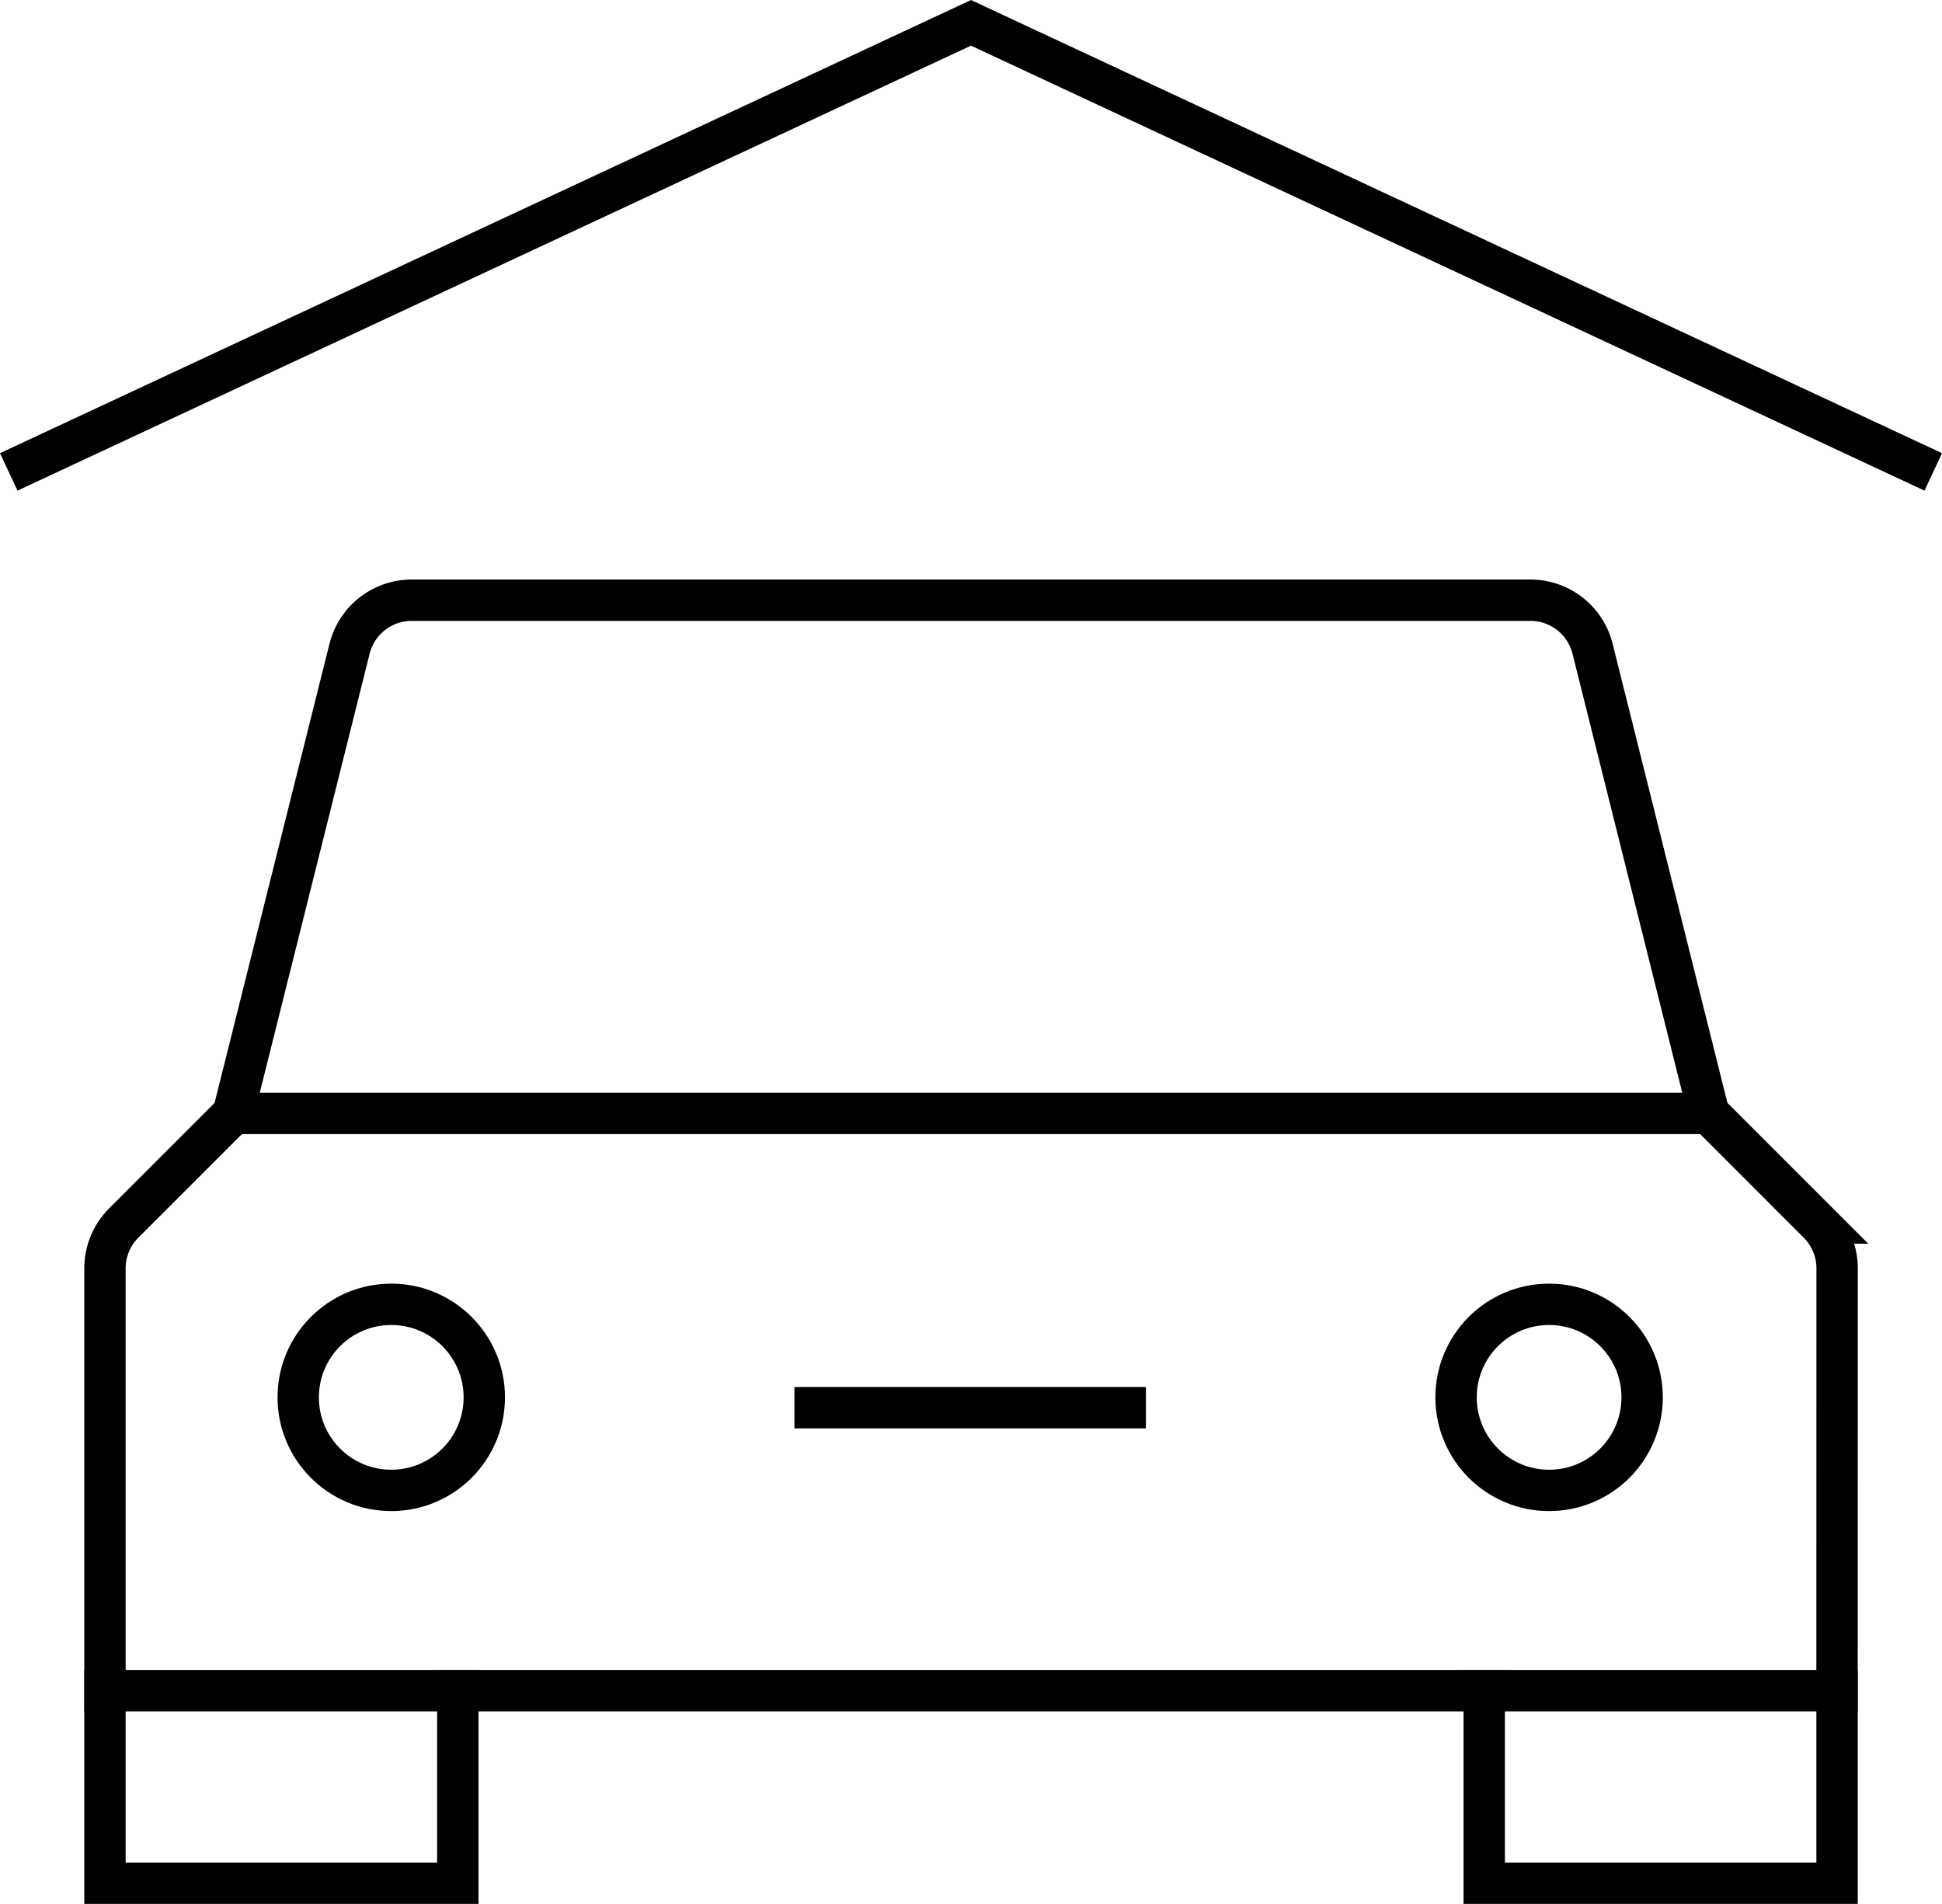
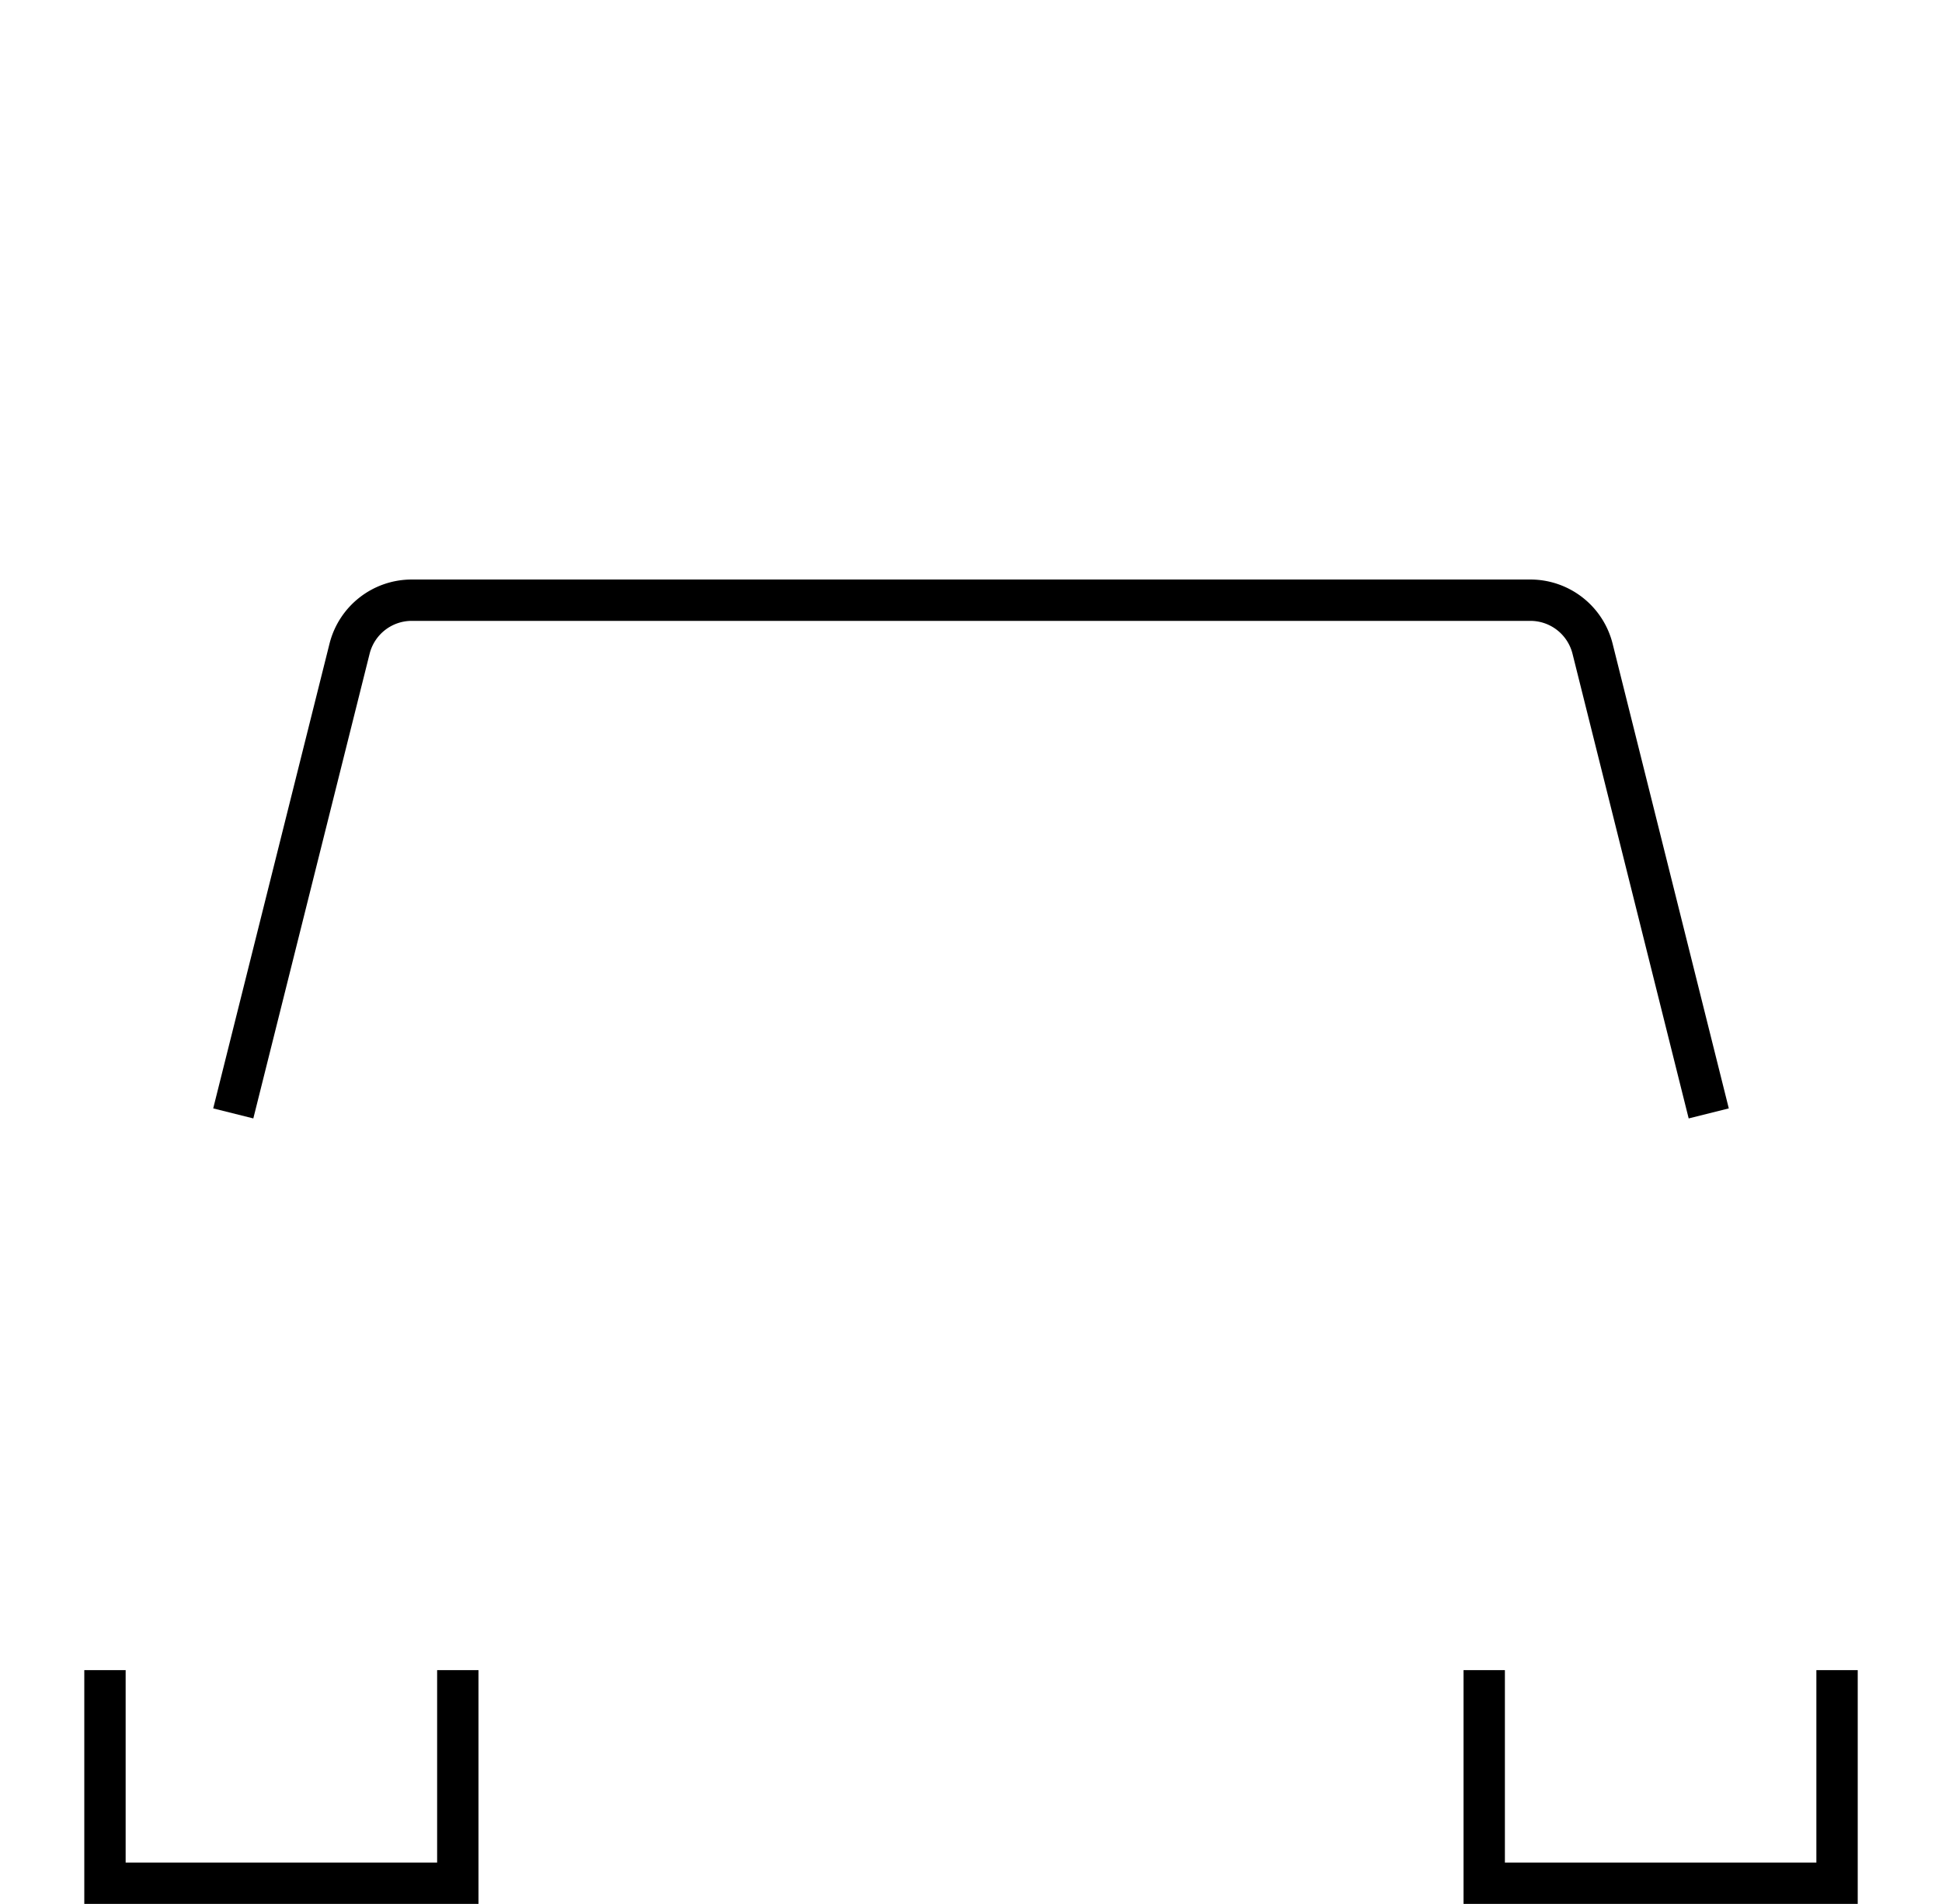
<svg xmlns="http://www.w3.org/2000/svg" width="93.926" height="92.081" viewBox="0 0 93.926 92.081">
  <g id="car-parking" transform="translate(-1.577 -1.896)">
    <path id="Path_311" data-name="Path 311" d="M22.065,55v9.308H5V55" transform="translate(1.654 28.67)" fill="none" stroke="#000" stroke-linecap="square" stroke-miterlimit="10" stroke-width="2" />
    <path id="Path_312" data-name="Path 312" d="M65.065,55v9.308H48V55" transform="translate(25.362 28.67)" fill="none" stroke="#000" stroke-linecap="square" stroke-miterlimit="10" stroke-width="2" />
    <path id="Path_313" data-name="Path 313" d="M80.362,45.821,74.744,23.35A3.1,3.1,0,0,0,71.733,21h-54.1a3.1,3.1,0,0,0-3.009,2.35L9,45.821" transform="translate(3.859 9.924)" fill="none" stroke="#000" stroke-miterlimit="10" stroke-width="2" />
-     <path id="Path_314" data-name="Path 314" d="M88.772,64.924H5V44.49A3.1,3.1,0,0,1,5.909,42.3l5.3-5.3H82.567l5.3,5.3a3.1,3.1,0,0,1,.909,2.194Z" transform="translate(1.654 18.746)" fill="none" stroke="#000" stroke-linecap="square" stroke-miterlimit="10" stroke-width="2" />
-     <circle id="Ellipse_38" data-name="Ellipse 38" cx="4.5" cy="4.5" r="4.5" transform="translate(16 64.978)" fill="none" stroke="#000" stroke-linecap="square" stroke-miterlimit="10" stroke-width="2" />
-     <circle id="Ellipse_39" data-name="Ellipse 39" cx="4.5" cy="4.5" r="4.5" transform="translate(72 64.978)" fill="none" stroke="#000" stroke-linecap="square" stroke-miterlimit="10" stroke-width="2" />
-     <path id="Path_315" data-name="Path 315" d="M2,24.719,48.54,3,95.08,24.719" transform="translate(0)" fill="none" stroke="#000" stroke-miterlimit="10" stroke-width="2" />
-     <line id="Line_208" data-name="Line 208" x2="15" transform="translate(41 69.978)" fill="none" stroke="#000" stroke-linecap="square" stroke-miterlimit="10" stroke-width="2" />
  </g>
</svg>